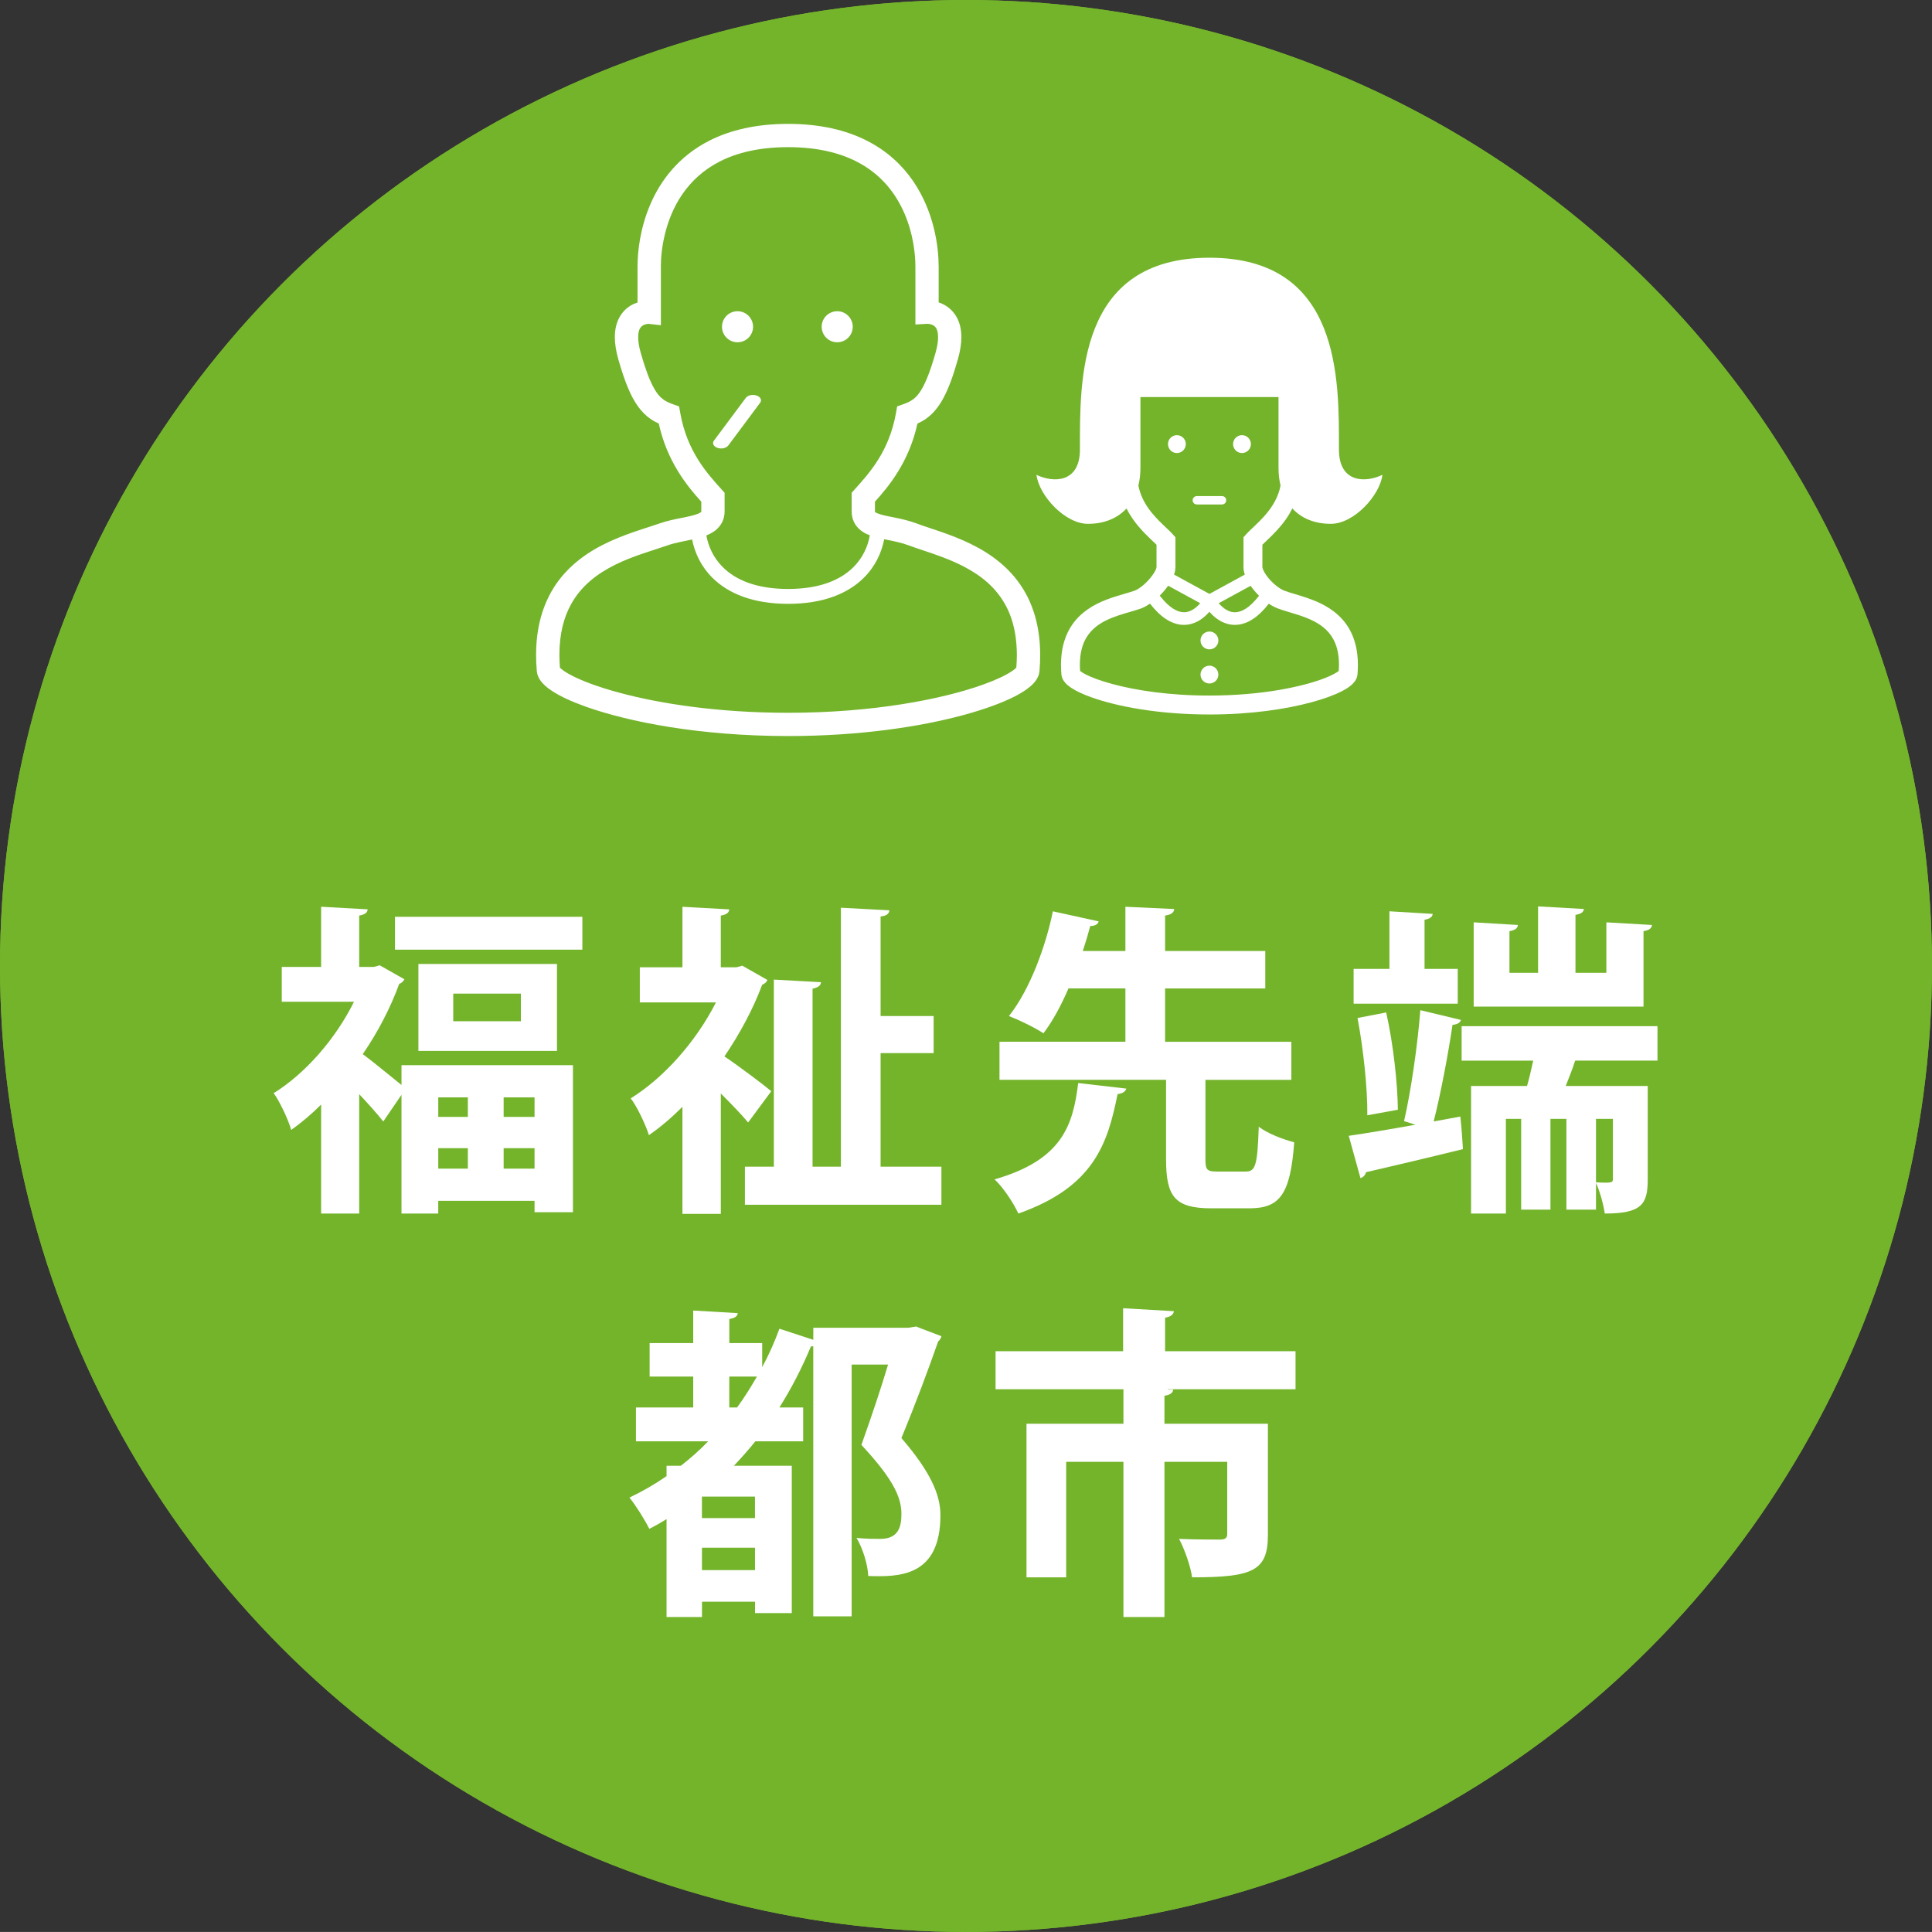
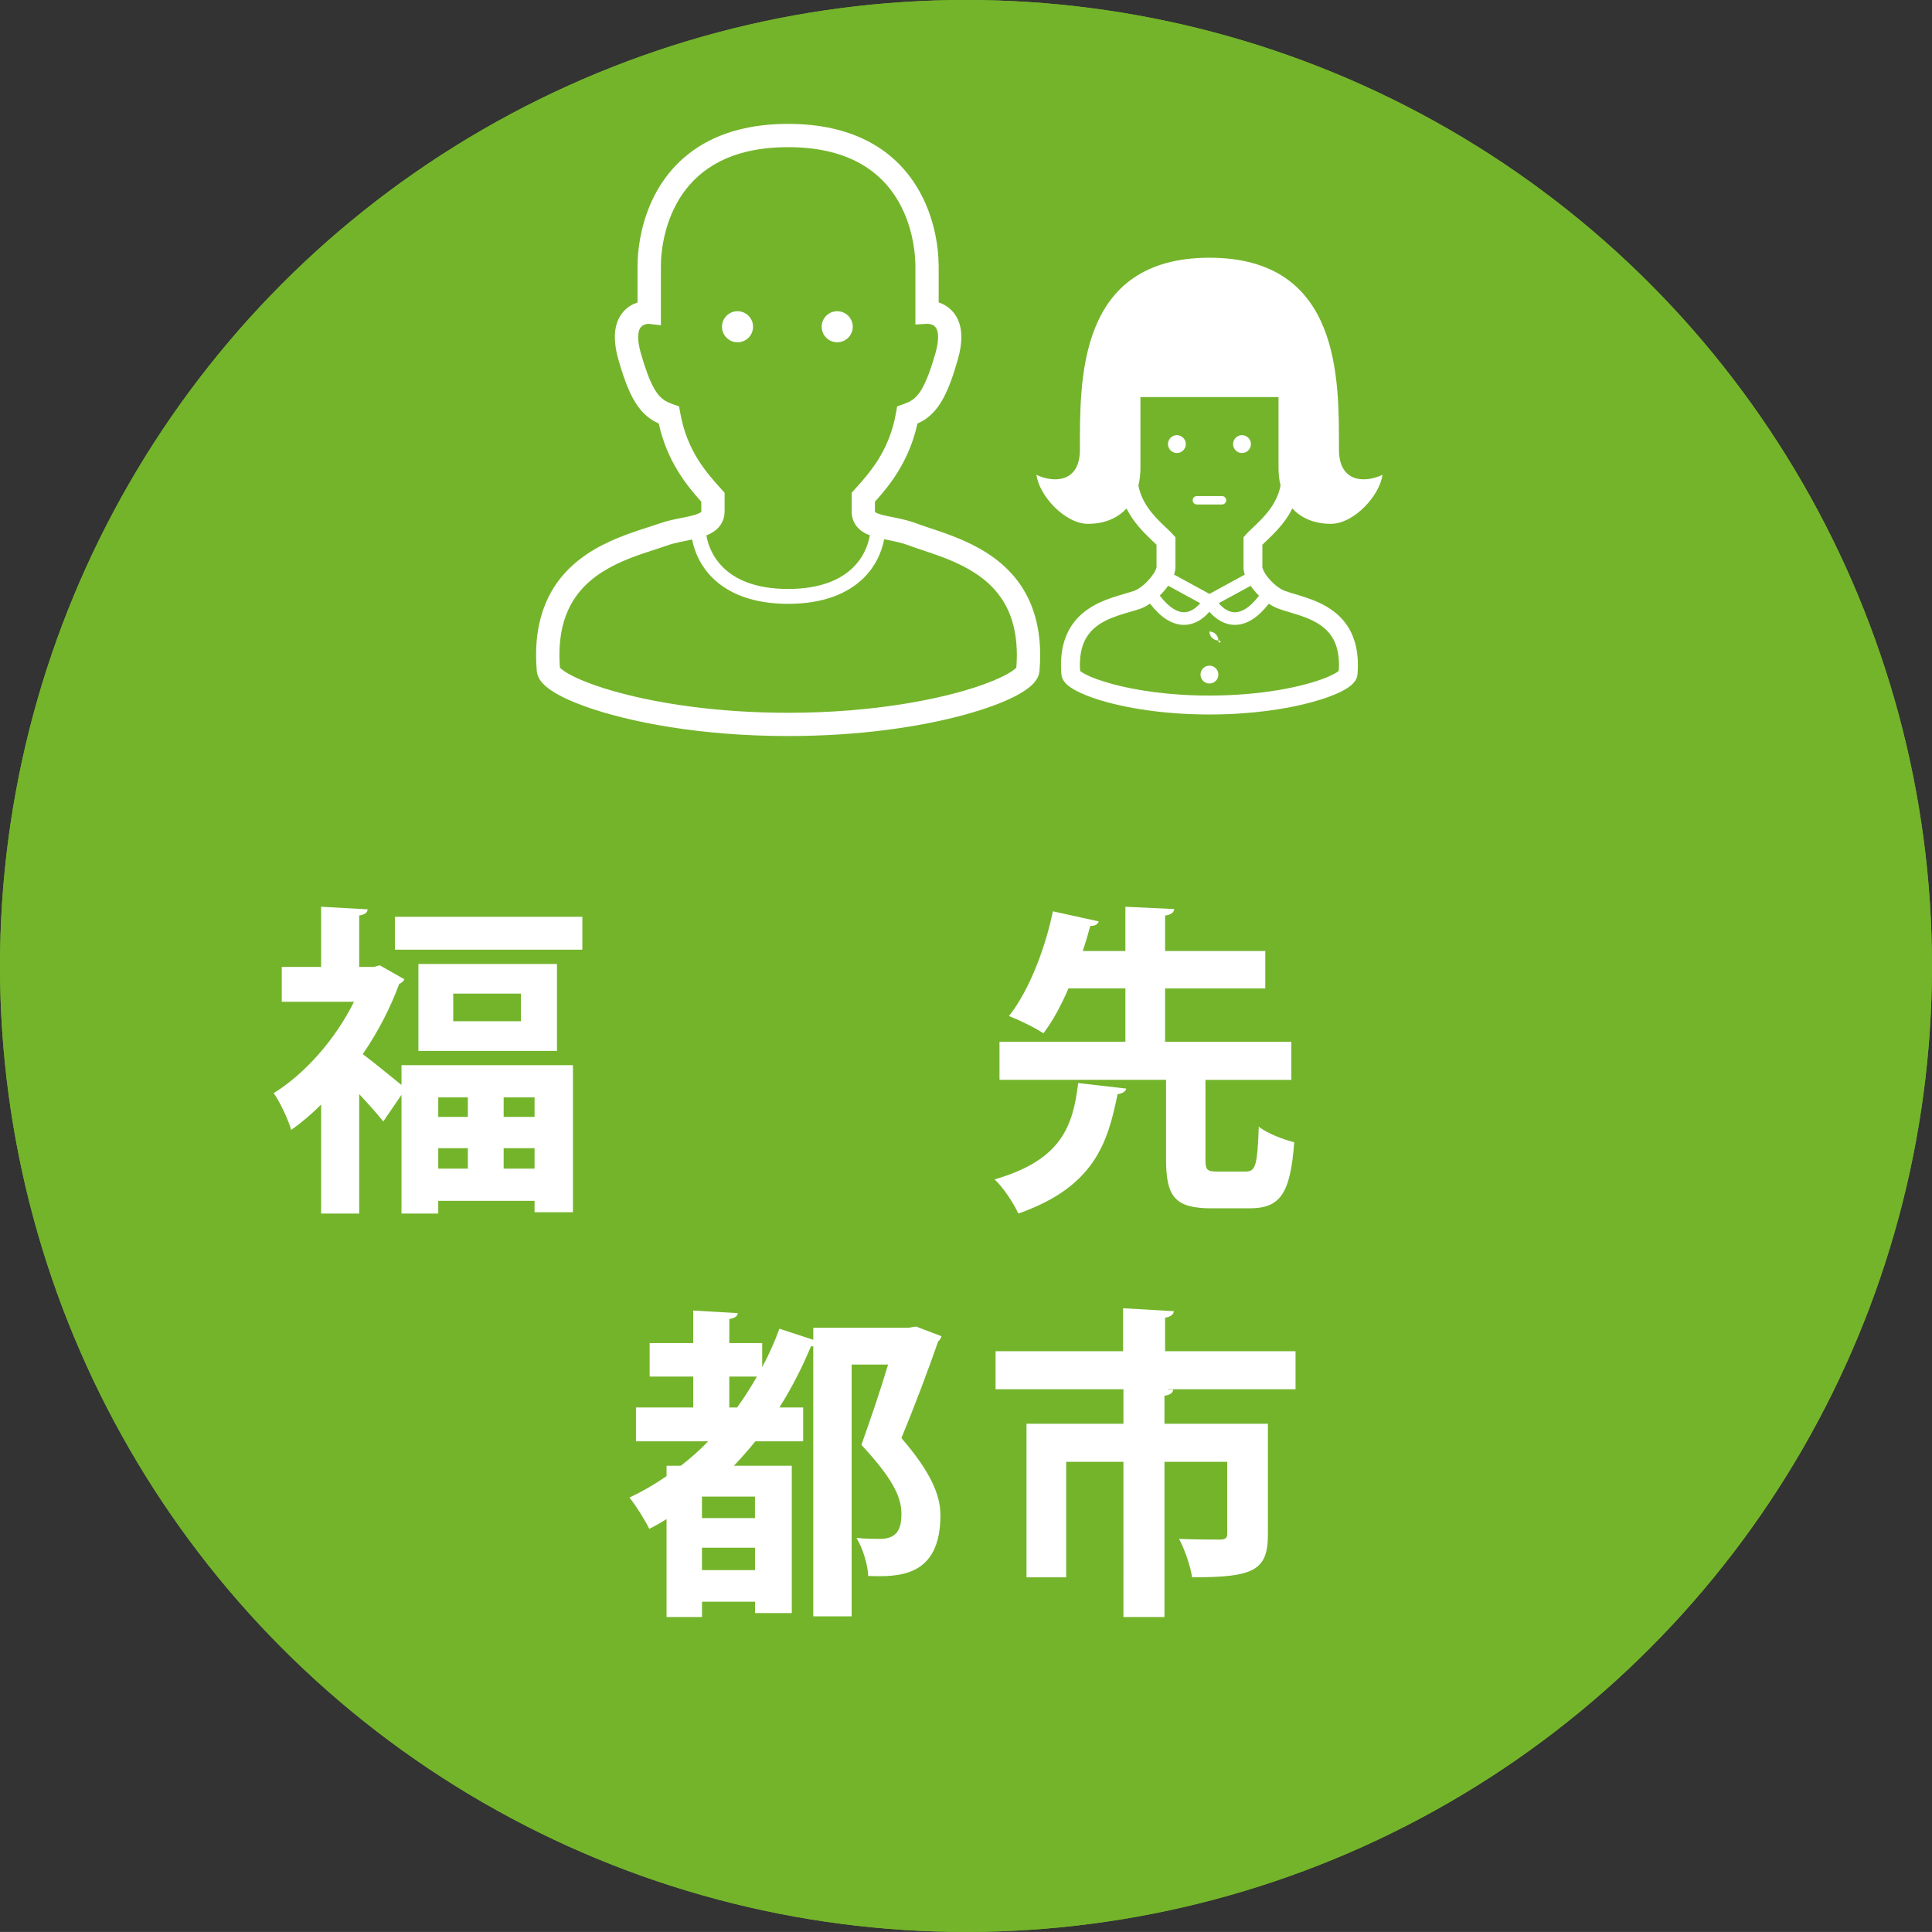
<svg xmlns="http://www.w3.org/2000/svg" version="1.1" id="レイヤー_1" x="0px" y="0px" width="88.801px" height="88.799px" viewBox="0 0 88.801 88.799" enable-background="new 0 0 88.801 88.799" xml:space="preserve">
  <rect x="0" y="0" width="88.801" height="88.799" fill="#333333" stroke="none" />
  <circle fill="#74B42B" cx="44.401" cy="44.399" r="44.4" />
  <circle fill="#74B42B" cx="44.399" cy="44.399" r="44.399" />
  <g>
    <g>
      <path fill="#FFFFFF" d="M18.588,45.011c-0.045,0.09-0.134,0.18-0.238,0.209c-0.404,1.107-0.987,2.229-1.676,3.23    c0.523,0.389,1.347,1.076,1.78,1.42v-0.912h7.88v6.76H24.57v-0.523h-4.427v0.584h-1.689v-5.459l-0.837,1.227    c-0.27-0.344-0.688-0.809-1.107-1.256v5.488h-1.75v-5.01c-0.447,0.447-0.912,0.838-1.375,1.166    c-0.135-0.479-0.553-1.361-0.808-1.689c1.45-0.898,2.841-2.482,3.694-4.203h-3.32v-1.6h1.809v-2.766l2.139,0.119    c-0.015,0.15-0.119,0.24-0.389,0.285v2.361h0.674l0.269-0.074L18.588,45.011z M18.154,42.14h8.613v1.51h-8.613V42.14z     M19.231,44.308h6.37v3.994h-6.37V44.308z M21.504,50.438h-1.36v0.898h1.36V50.438z M20.144,53.714h1.36v-0.941h-1.36V53.714z     M23.941,46.94v-1.271h-3.109v1.271H23.941z M24.57,51.337v-0.898h-1.421v0.898H24.57z M23.149,53.714h1.421v-0.941h-1.421V53.714    z" />
-       <path fill="#FFFFFF" d="M35.27,45.04c-0.029,0.105-0.135,0.18-0.239,0.225c-0.419,1.123-1.032,2.258-1.734,3.291    c0.688,0.463,1.839,1.33,2.153,1.6l-1.063,1.436c-0.299-0.359-0.777-0.854-1.256-1.332v5.533h-1.764v-4.92    c-0.494,0.494-1.018,0.943-1.541,1.301c-0.148-0.479-0.568-1.359-0.837-1.689c1.54-0.957,3.005-2.617,3.918-4.41h-3.499v-1.615    h1.959v-2.781l2.152,0.119c-0.014,0.15-0.119,0.24-0.389,0.285v2.377h0.719l0.269-0.074L35.27,45.04z M40.474,53.624h2.796v1.75    h-9.031v-1.75h1.33v-8.598l2.168,0.119c-0.014,0.15-0.119,0.24-0.389,0.299v8.18h1.302V41.722l2.228,0.119    c-0.015,0.164-0.135,0.254-0.403,0.283V46.7h2.438v1.705h-2.438V53.624z" />
      <path fill="#FFFFFF" d="M51.771,50.036c-0.045,0.135-0.164,0.223-0.404,0.254c-0.448,2.229-1.061,4.262-4.561,5.488    c-0.209-0.465-0.688-1.197-1.092-1.57c3.125-0.898,3.604-2.498,3.844-4.428L51.771,50.036z M55.405,53.28    c0,0.494,0.075,0.568,0.538,0.568h1.316c0.448,0,0.538-0.283,0.598-2.064c0.359,0.301,1.151,0.6,1.63,0.719    c-0.179,2.393-0.657,3.035-2.063,3.035h-1.75c-1.689,0-2.078-0.553-2.078-2.258v-3.648h-7.656v-1.75h5.787v-2.451h-2.617    c-0.328,0.762-0.717,1.494-1.15,2.063c-0.404-0.27-1.152-0.627-1.586-0.793c0.986-1.24,1.705-3.273,2.02-4.814l2.107,0.463    c-0.045,0.135-0.164,0.211-0.389,0.211c-0.09,0.344-0.209,0.746-0.344,1.15h1.959v-2.033l2.243,0.104    c-0.015,0.166-0.135,0.256-0.419,0.301v1.629h4.605v1.721h-4.605v2.451h5.803v1.75h-3.948V53.28z" />
-       <path fill="#FFFFFF" d="M67.152,46.88c-0.045,0.135-0.18,0.209-0.389,0.225c-0.195,1.316-0.539,3.154-0.867,4.441l1.226-0.225    c0.06,0.553,0.09,1.018,0.12,1.496c-1.631,0.402-3.35,0.807-4.457,1.061c-0.029,0.15-0.148,0.24-0.254,0.27l-0.538-1.943    c0.822-0.119,1.899-0.299,3.065-0.51l-0.523-0.164c0.314-1.346,0.628-3.529,0.748-5.1L67.152,46.88z M67.002,44.532v1.6h-4.785    v-1.6h1.646v-2.646l1.989,0.119c-0.016,0.135-0.12,0.225-0.375,0.27v2.258H67.002z M63.713,46.536    c0.328,1.436,0.523,3.26,0.538,4.471l-1.405,0.254c0.015-1.211-0.18-3.049-0.449-4.471L63.713,46.536z M76.184,48.749H72.4    c-0.119,0.375-0.283,0.777-0.434,1.166h3.769v4.293c0,1.137-0.269,1.57-1.974,1.57c-0.061-0.42-0.225-1.018-0.404-1.406v1.227    h-1.36v-4.172h-0.733v4.172h-1.346v-4.172h-0.702v4.352h-1.601v-5.863h2.572c0.105-0.357,0.195-0.762,0.284-1.166h-3.29v-1.584    h9.002V48.749z M75.93,42.515c-0.015,0.148-0.119,0.238-0.389,0.283v3.469h-7.806v-3.873l2.034,0.121    c-0.016,0.148-0.12,0.238-0.389,0.283v1.914h1.315v-3.051l2.108,0.119c-0.016,0.135-0.119,0.225-0.389,0.27v2.662h1.42v-2.318    L75.93,42.515z M73.357,54.343c0.777,0.045,0.777,0,0.777-0.166v-2.75h-0.777V54.343z" />
      <path fill="#FFFFFF" d="M37.379,61.028h4.365l0.375-0.059c0.014,0.014,0.045,0.029,1.15,0.447c-0.015,0.09-0.074,0.18-0.148,0.24    c-0.449,1.285-1.033,2.855-1.69,4.441c1.315,1.525,1.794,2.586,1.794,3.543c0,2.857-1.929,2.842-3.319,2.797    c-0.015-0.494-0.239-1.256-0.538-1.75c0.418,0.045,0.822,0.045,1.092,0.045c0.896,0,0.972-0.643,0.972-1.166    c0-0.822-0.493-1.705-1.839-3.154c0.479-1.346,0.896-2.588,1.226-3.693h-1.675v11.572h-1.764v-12.41h-0.105    c-0.418,1.002-0.896,1.928-1.451,2.811h1.092v1.555h-2.197c-0.314,0.389-0.644,0.764-0.987,1.123h2.661v6.773h-1.689V73.62h-2.438    v0.703h-1.629v-4.502c-0.255,0.164-0.523,0.314-0.793,0.449c-0.18-0.373-0.629-1.092-0.912-1.436    c0.598-0.285,1.166-0.613,1.705-0.986V67.37h0.657c0.448-0.344,0.867-0.719,1.257-1.123h-3.32v-1.555h2.632v-1.42h-2.004v-1.541    h2.004v-1.494l2.048,0.119c-0.014,0.135-0.119,0.225-0.389,0.27v1.105h1.511v1.107c0.3-0.553,0.568-1.152,0.792-1.766l1.557,0.51    V61.028z M34.701,69.776V68.79h-2.438v0.986H34.701z M32.264,72.169h2.438v-1.031h-2.438V72.169z M33.52,64.692h0.359    c0.329-0.449,0.629-0.928,0.912-1.42H33.52V64.692z" />
      <path fill="#FFFFFF" d="M59.547,62.106v1.748H53.67v0.016h0.255c-0.015,0.15-0.135,0.24-0.403,0.285v1.285h4.755v5.1    c0,1.66-0.673,1.959-3.484,1.959c-0.075-0.523-0.344-1.287-0.599-1.766c0.764,0.031,1.646,0.031,1.885,0.031    s0.329-0.076,0.329-0.256V67.19h-2.886v7.133h-1.885V67.19h-2.632v5.309h-1.824V65.44h4.456v-1.586H45.76v-1.748h5.862v-1.975    l2.333,0.135c-0.016,0.148-0.135,0.254-0.404,0.299v1.541H59.547z" />
    </g>
  </g>
  <g>
    <path fill="#FFFFFF" d="M47.154,27.291c-0.617-1.13-1.584-1.825-2.529-2.287c-0.943-0.463-1.889-0.716-2.503-0.947   c-0.606-0.225-1.2-0.289-1.573-0.392c-0.186-0.047-0.304-0.106-0.328-0.13l-0.004-0.004l-0.002-0.024c0-0.107,0-0.157,0-0.183   v-0.02c0-0.03,0-0.1,0-0.244c0.646-0.717,1.568-1.833,1.953-3.59c0.129-0.061,0.257-0.128,0.382-0.214   c0.321-0.224,0.595-0.546,0.823-0.981c0.232-0.436,0.436-0.992,0.652-1.751c0.11-0.388,0.162-0.725,0.162-1.026   c0.001-0.347-0.071-0.651-0.204-0.899c-0.198-0.375-0.522-0.585-0.784-0.68c-0.02-0.007-0.035-0.011-0.055-0.017   c0-0.419,0-1.063,0-1.657c-0.004-0.903-0.199-2.499-1.181-3.931c-0.491-0.713-1.186-1.379-2.132-1.854   c-0.945-0.478-2.135-0.766-3.607-0.766s-2.663,0.288-3.609,0.766c-1.42,0.716-2.264,1.851-2.729,2.945   c-0.469,1.099-0.582,2.162-0.583,2.84c0,0.594,0,1.241,0,1.659c-0.104,0.034-0.214,0.078-0.329,0.15   c-0.188,0.115-0.378,0.296-0.509,0.544c-0.134,0.248-0.206,0.553-0.205,0.899c0,0.302,0.052,0.639,0.162,1.026   c0.29,1.011,0.552,1.665,0.896,2.149c0.172,0.241,0.367,0.435,0.581,0.583c0.124,0.086,0.252,0.153,0.38,0.214   c0.385,1.757,1.309,2.873,1.954,3.59c0,0.145,0,0.215,0,0.244v0.01v0.01c0,0.024,0,0.074,0,0.183l-0.001,0.02   c-0.003,0.005-0.046,0.044-0.15,0.087c-0.158,0.068-0.432,0.129-0.74,0.189c-0.312,0.063-0.66,0.129-1.006,0.25   c-0.416,0.146-0.979,0.309-1.584,0.535c-0.908,0.342-1.931,0.832-2.742,1.7c-0.814,0.866-1.375,2.121-1.37,3.821   c0,0.235,0.01,0.479,0.032,0.731c0.014,0.17,0.078,0.306,0.15,0.415c0.14,0.204,0.316,0.348,0.535,0.494   c0.379,0.253,0.899,0.493,1.562,0.731c1.983,0.706,5.253,1.351,9.306,1.352c3.291,0,6.07-0.427,8.057-0.965   c0.996-0.27,1.791-0.565,2.371-0.862c0.289-0.15,0.525-0.299,0.717-0.466c0.098-0.085,0.182-0.174,0.257-0.284   c0.073-0.109,0.137-0.245,0.151-0.413c0.021-0.254,0.031-0.497,0.031-0.73C47.81,28.979,47.564,28.044,47.154,27.291z    M31.268,18.988l-0.055-0.307l-0.293-0.105c-0.17-0.061-0.299-0.121-0.41-0.199c-0.162-0.115-0.313-0.271-0.488-0.604   c-0.177-0.328-0.363-0.822-0.568-1.542c-0.09-0.313-0.122-0.555-0.121-0.732c0-0.207,0.039-0.322,0.077-0.395   c0.058-0.102,0.124-0.145,0.216-0.182c0.073-0.029,0.152-0.036,0.183-0.038l0.567,0.065v-0.601c0,0,0-1.127,0-2.104   c-0.004-0.749,0.186-2.16,0.992-3.324c0.402-0.583,0.954-1.111,1.731-1.506c0.778-0.392,1.791-0.65,3.126-0.65   s2.347,0.259,3.125,0.65c1.164,0.59,1.83,1.488,2.228,2.411c0.396,0.92,0.497,1.859,0.497,2.419c0,0.977,0,2.104,0,2.104v0.567   l0.553-0.032c0.015-0.002,0.182,0.011,0.281,0.079c0.051,0.033,0.092,0.069,0.131,0.141c0.039,0.072,0.077,0.188,0.077,0.395   c0.001,0.178-0.03,0.42-0.12,0.732c-0.272,0.961-0.518,1.517-0.737,1.821c-0.11,0.153-0.21,0.248-0.321,0.325   c-0.111,0.078-0.238,0.139-0.41,0.199l-0.293,0.105l-0.054,0.307c-0.315,1.765-1.222,2.756-1.898,3.508l-0.138,0.154v0.205   c0,0.292,0,0.407,0,0.449c0,0.004,0,0.006,0,0.006c0,0.011,0,0.014,0,0.014v0.019c0,0.029,0,0.081,0,0.163   c-0.001,0.167,0.033,0.337,0.105,0.488c0.129,0.271,0.356,0.441,0.564,0.543c0.056,0.025,0.112,0.046,0.166,0.068   c-0.09,0.515-0.325,1.039-0.758,1.468c-0.574,0.568-1.507,0.997-2.998,0.999c-1.492-0.002-2.426-0.431-2.998-0.999   c-0.431-0.427-0.668-0.947-0.76-1.462c0.144-0.058,0.283-0.129,0.419-0.234c0.117-0.094,0.228-0.219,0.305-0.371   c0.077-0.151,0.114-0.326,0.114-0.499c0-0.108,0-0.158,0-0.183c0-0.012,0-0.02,0-0.02c0-0.041,0-0.156,0-0.449V22.65l-0.139-0.154   C32.49,21.744,31.583,20.753,31.268,18.988z M46.713,30.688c-0.033,0.034-0.104,0.099-0.211,0.167   c-0.262,0.178-0.719,0.398-1.327,0.615c-1.83,0.657-5.013,1.293-8.95,1.292c-3.199,0-5.896-0.417-7.778-0.928   c-0.94-0.253-1.68-0.533-2.159-0.78c-0.238-0.122-0.412-0.238-0.502-0.319c-0.021-0.019-0.039-0.035-0.05-0.046   c-0.015-0.202-0.024-0.396-0.024-0.579c0-0.985,0.205-1.726,0.523-2.313c0.475-0.876,1.227-1.438,2.056-1.847   c0.828-0.408,1.71-0.644,2.401-0.886c0.313-0.113,0.717-0.179,1.119-0.267c0.123,0.618,0.413,1.242,0.936,1.761   c0.721,0.716,1.857,1.198,3.479,1.196c1.619,0.002,2.758-0.48,3.477-1.196c0.527-0.522,0.818-1.153,0.938-1.775   c0.051,0.011,0.101,0.022,0.152,0.032c0.329,0.067,0.663,0.136,0.956,0.246c0.463,0.172,1.006,0.334,1.566,0.545   c0.841,0.317,1.703,0.747,2.338,1.426c0.633,0.682,1.08,1.604,1.086,3.081C46.738,30.294,46.729,30.487,46.713,30.688z" />
    <path fill="#FFFFFF" d="M33.9,15.732c0.393,0,0.713-0.318,0.713-0.714c0-0.394-0.32-0.713-0.713-0.713   c-0.396,0-0.715,0.319-0.715,0.713C33.186,15.414,33.505,15.732,33.9,15.732z" />
    <path fill="#FFFFFF" d="M38.481,15.732c0.394,0,0.714-0.318,0.714-0.714c0-0.394-0.32-0.713-0.714-0.713s-0.714,0.319-0.714,0.713   C37.768,15.414,38.088,15.732,38.481,15.732z" />
-     <path fill="#FFFFFF" d="M34.938,18.512c0.092-0.123,0.018-0.271-0.165-0.333s-0.404-0.012-0.495,0.111l-1.464,1.964   c-0.091,0.123-0.017,0.271,0.165,0.332c0.182,0.063,0.403,0.012,0.495-0.109L34.938,18.512z" />
  </g>
  <g>
    <path fill="#FFFFFF" d="M58.286,24.785c0.246-0.235,0.552-0.539,0.822-0.924c0.106-0.149,0.202-0.315,0.292-0.492   c0.416,0.453,1.021,0.708,1.77,0.708c1.066,0,2.252-1.305,2.371-2.252c-0.781,0.374-1.999,0.377-1.999-1.165   c0-3.157,0.126-8.814-5.952-8.814s-5.953,5.657-5.953,8.814c0,1.542-1.219,1.539-1.998,1.165c0.119,0.947,1.303,2.252,2.369,2.252   c0.747,0,1.352-0.254,1.769-0.706c0.165,0.326,0.368,0.609,0.573,0.848c0.188,0.222,0.379,0.408,0.543,0.566   c0.102,0.097,0.191,0.18,0.264,0.252c0,0.429,0,0.762,0,1.029l-0.002,0.014c-0.005,0.038-0.04,0.135-0.107,0.244   c-0.101,0.165-0.263,0.359-0.436,0.515c-0.17,0.158-0.359,0.276-0.469,0.313c-0.224,0.078-0.545,0.16-0.898,0.273   c-0.529,0.171-1.142,0.415-1.64,0.904c-0.249,0.243-0.463,0.552-0.61,0.925c-0.148,0.372-0.229,0.807-0.229,1.309   c0,0.139,0.006,0.284,0.019,0.433l0,0c0.011,0.126,0.06,0.223,0.108,0.299c0.097,0.14,0.209,0.229,0.344,0.32   c0.234,0.154,0.541,0.296,0.93,0.436c1.165,0.416,3.066,0.788,5.424,0.789c1.914,0,3.531-0.248,4.691-0.563   c0.582-0.157,1.048-0.329,1.395-0.508c0.174-0.09,0.318-0.179,0.441-0.286c0.061-0.056,0.118-0.114,0.169-0.188   c0.05-0.076,0.097-0.173,0.108-0.299c0.012-0.148,0.018-0.293,0.018-0.432c0.002-0.668-0.145-1.22-0.397-1.658   c-0.188-0.328-0.435-0.59-0.702-0.795c-0.399-0.308-0.842-0.493-1.246-0.632c-0.403-0.138-0.777-0.233-1.022-0.325   c-0.099-0.037-0.226-0.109-0.351-0.205c-0.188-0.141-0.372-0.337-0.498-0.516c-0.063-0.09-0.11-0.178-0.139-0.247   c-0.029-0.067-0.035-0.116-0.035-0.12c0-0.268,0-0.601,0-1.029C58.095,24.965,58.186,24.882,58.286,24.785z M58.318,27.748   c0.133,0.088,0.273,0.163,0.422,0.221c0.284,0.105,0.603,0.188,0.925,0.293c0.483,0.155,0.96,0.36,1.298,0.694   c0.17,0.167,0.311,0.365,0.413,0.621c0.103,0.259,0.168,0.579,0.168,0.987c0,0.087-0.006,0.182-0.012,0.275   c-0.086,0.073-0.319,0.205-0.649,0.333c-0.5,0.194-1.23,0.396-2.13,0.547c-0.899,0.151-1.971,0.251-3.163,0.251   c-1.838,0.002-3.389-0.239-4.465-0.531c-0.539-0.145-0.959-0.305-1.224-0.441c-0.124-0.063-0.21-0.121-0.255-0.158   c-0.006-0.096-0.012-0.189-0.012-0.276c0.001-0.547,0.114-0.934,0.282-1.229c0.128-0.221,0.288-0.395,0.478-0.544   c0.283-0.221,0.636-0.376,0.996-0.497c0.359-0.124,0.723-0.21,1.041-0.321c0.151-0.055,0.291-0.138,0.426-0.228   c0.251,0.32,0.498,0.557,0.742,0.714c0.279,0.18,0.56,0.264,0.819,0.262c0.236,0,0.447-0.065,0.624-0.157   c0.238-0.126,0.416-0.296,0.545-0.445c0.034,0.039,0.07,0.077,0.109,0.117c0.116,0.115,0.261,0.233,0.438,0.328   c0.178,0.092,0.389,0.157,0.625,0.157c0.26,0.002,0.541-0.082,0.819-0.262C57.823,28.301,58.067,28.068,58.318,27.748z    M53.305,27.376c0.137-0.137,0.264-0.282,0.373-0.435c0.006-0.006,0.009-0.014,0.014-0.02l1.473,0.803   c-0.031,0.039-0.067,0.078-0.107,0.116c-0.084,0.082-0.186,0.159-0.293,0.214c-0.107,0.054-0.221,0.087-0.345,0.087   c-0.141-0.001-0.304-0.041-0.505-0.169C53.734,27.857,53.529,27.664,53.305,27.376z M56.016,27.725l1.467-0.799   c0.111,0.16,0.242,0.313,0.387,0.456c-0.221,0.285-0.427,0.478-0.604,0.591c-0.203,0.128-0.365,0.168-0.506,0.169   c-0.128,0-0.244-0.034-0.355-0.093C56.25,27.969,56.114,27.842,56.016,27.725z M57.687,24.156c-0.157,0.15-0.3,0.28-0.422,0.415   l-0.11,0.124v0.166c0,0.521,0,0.901,0,1.205c0,0.125,0.024,0.236,0.061,0.344l-1.625,0.888l-1.627-0.888   c0.037-0.105,0.061-0.219,0.063-0.344c0-0.304,0-0.685,0-1.205v-0.166l-0.111-0.124c-0.121-0.135-0.265-0.265-0.421-0.415   c-0.235-0.224-0.495-0.485-0.713-0.795c-0.214-0.305-0.383-0.648-0.457-1.045c0.061-0.251,0.093-0.523,0.093-0.814   c0-1.58,0-3.251,0-3.251h6.347c0,0,0,1.671,0,3.251c0,0.291,0.032,0.565,0.093,0.814c-0.098,0.531-0.371,0.97-0.686,1.338   C58.01,23.841,57.842,24.007,57.687,24.156z" />
    <path fill="#FFFFFF" d="M54.094,20.001c-0.227,0-0.41,0.186-0.41,0.411c0,0.227,0.184,0.411,0.41,0.411s0.41-0.185,0.41-0.411   C54.504,20.187,54.32,20.001,54.094,20.001z" />
    <path fill="#FFFFFF" d="M57.086,20.001c-0.227,0-0.41,0.186-0.41,0.411c0,0.227,0.184,0.411,0.41,0.411s0.41-0.185,0.41-0.411   C57.496,20.187,57.313,20.001,57.086,20.001z" />
-     <path fill="#FFFFFF" d="M55.59,29.027c-0.227,0-0.411,0.185-0.411,0.41c0,0.227,0.185,0.41,0.411,0.41S56,29.664,56,29.438   C56,29.212,55.816,29.027,55.59,29.027z" />
+     <path fill="#FFFFFF" d="M55.59,29.027c0,0.227,0.185,0.41,0.411,0.41S56,29.664,56,29.438   C56,29.212,55.816,29.027,55.59,29.027z" />
    <path fill="#FFFFFF" d="M55.59,30.596c-0.227,0-0.411,0.185-0.411,0.41c0,0.227,0.185,0.41,0.411,0.41S56,31.232,56,31.006   C56,30.78,55.816,30.596,55.59,30.596z" />
    <path fill="#FFFFFF" d="M56.169,22.802h-1.158c-0.106,0-0.193,0.086-0.193,0.192s0.087,0.193,0.193,0.193h1.158   c0.106,0,0.192-0.087,0.192-0.193S56.275,22.802,56.169,22.802z" />
  </g>
</svg>